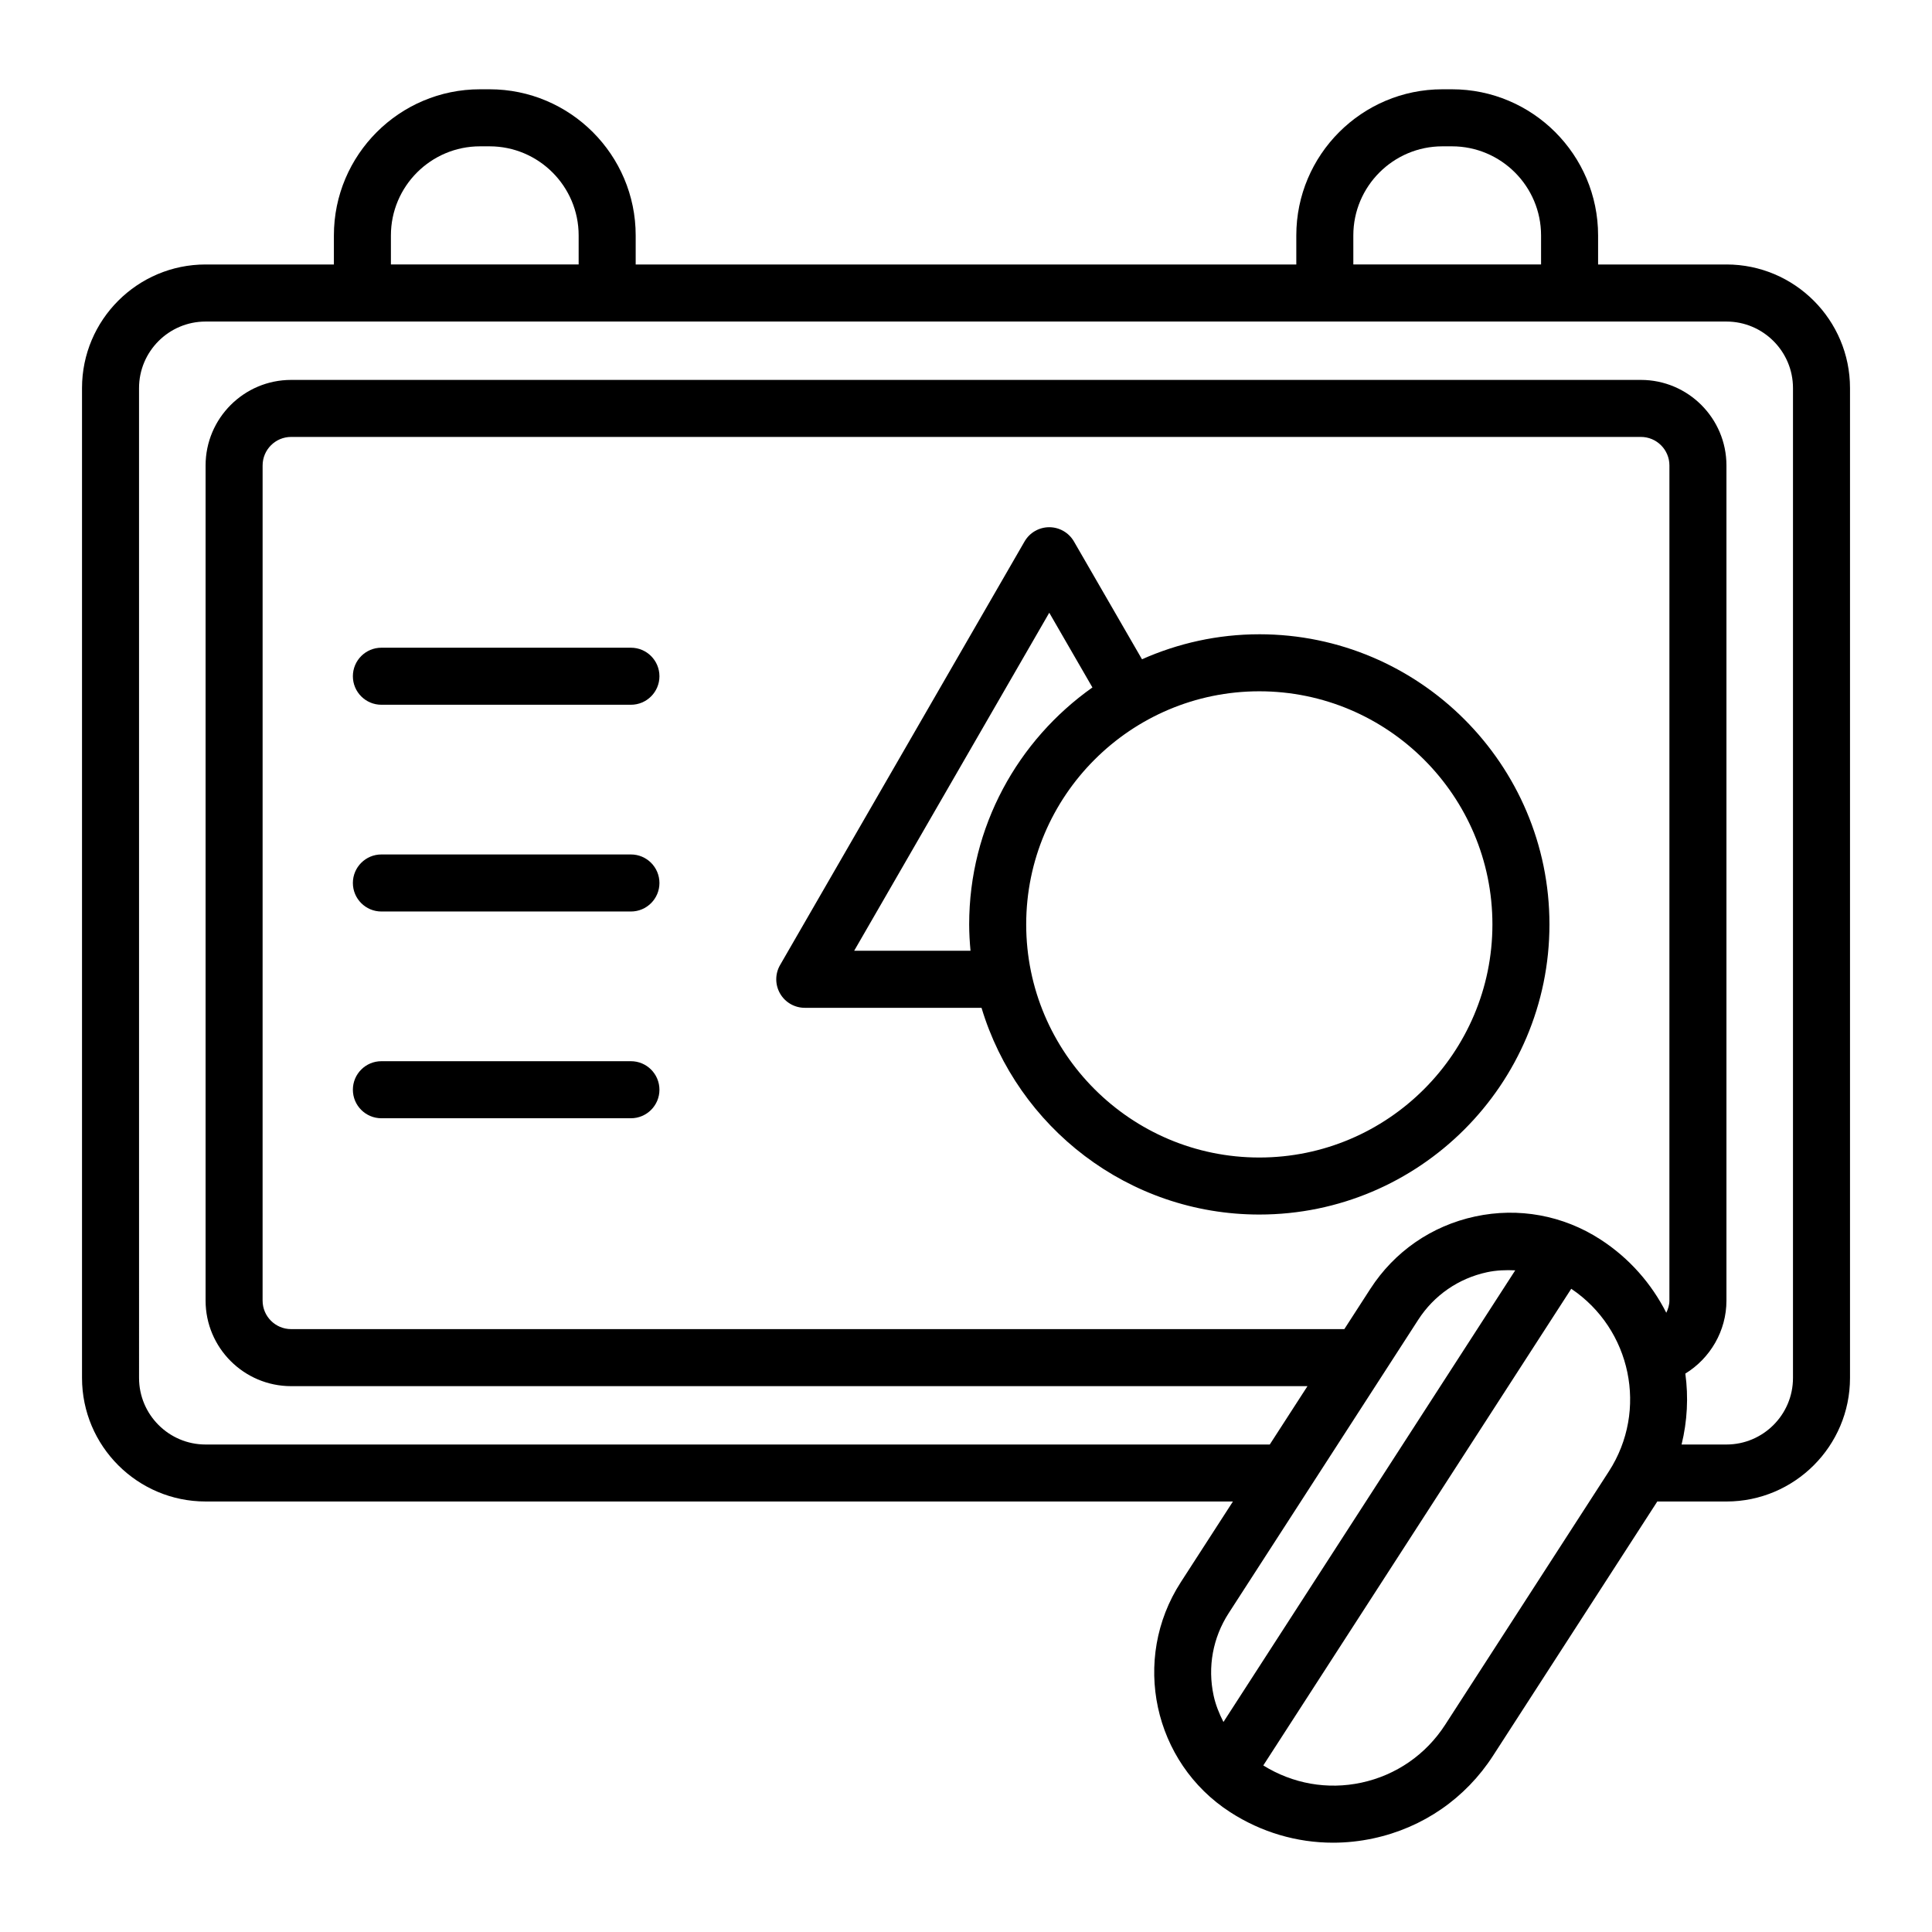
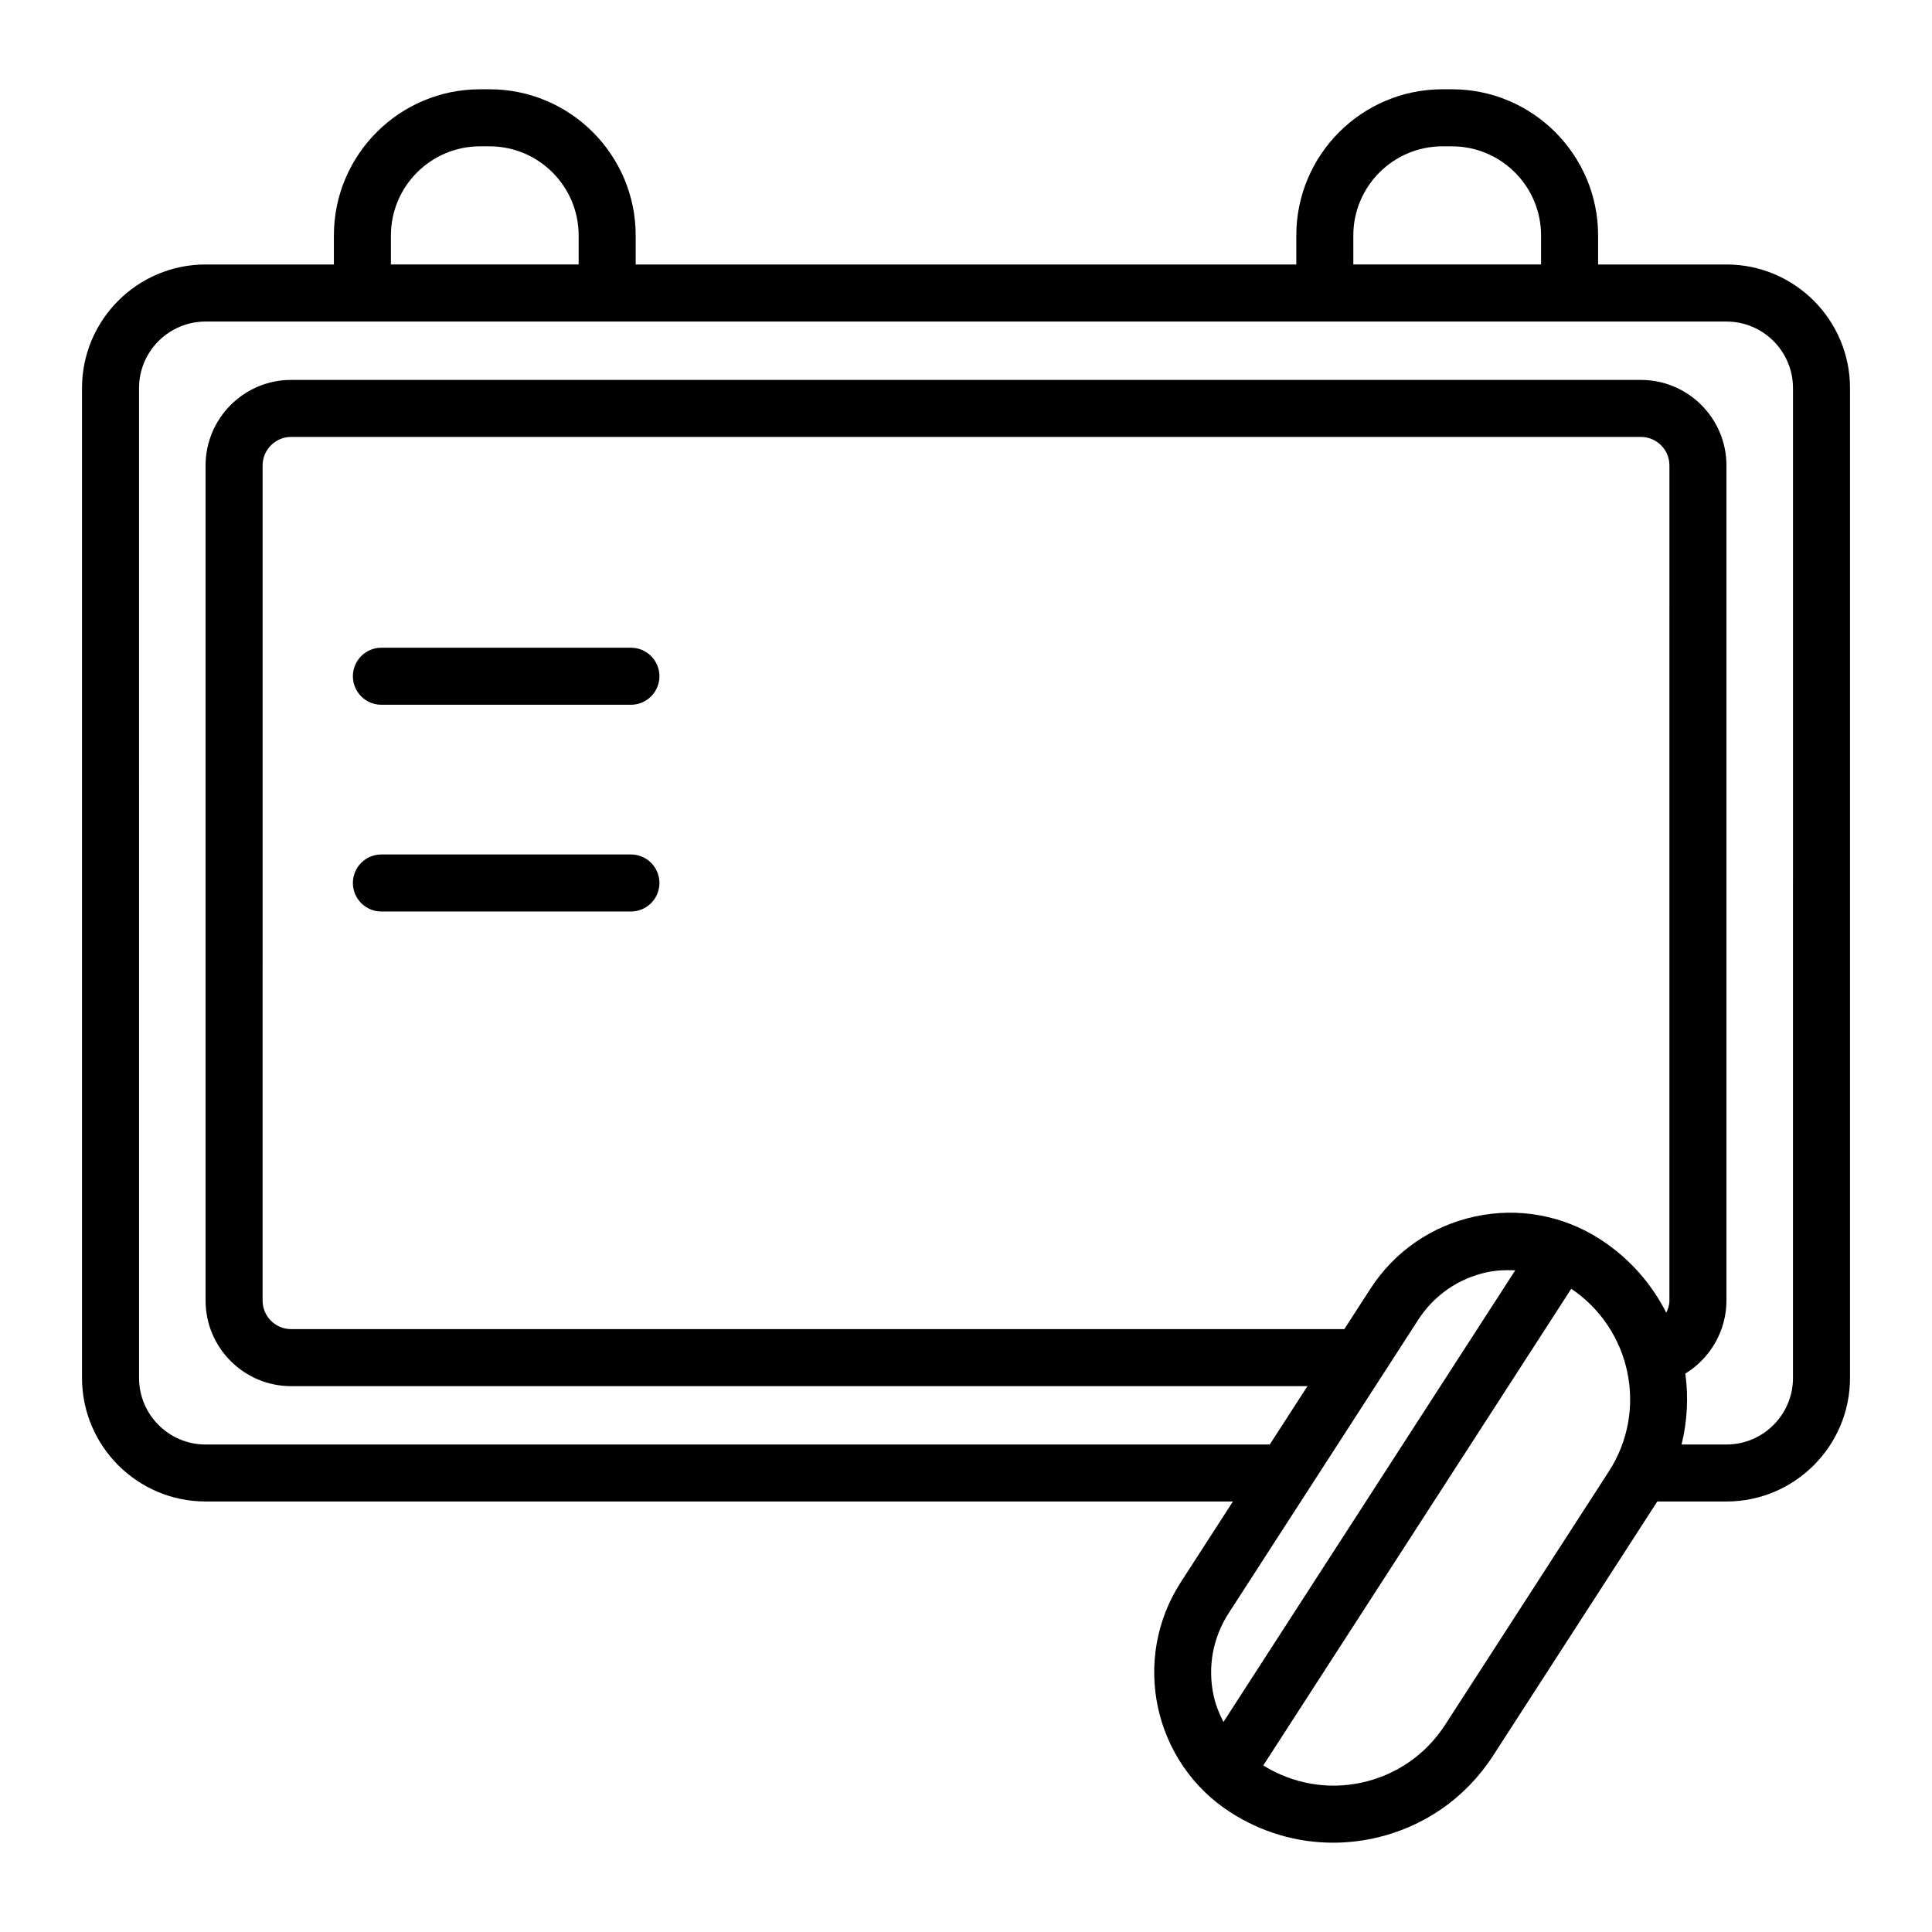
<svg xmlns="http://www.w3.org/2000/svg" fill="#000000" width="800px" height="800px" version="1.1" viewBox="144 144 512 512">
  <g>
    <path d="m601.52 214.09h-34.008v-7.699c0-21.355-17.371-38.73-38.73-38.73h-2.519c-21.359 0-38.73 17.375-38.73 38.73v7.699h-175.07v-7.699c0-21.355-17.371-38.73-38.73-38.73h-2.519c-21.359 0-38.73 17.375-38.73 38.73v7.699h-34.004c-18.055 0-32.746 14.691-32.746 32.746v262.33c0 18.055 14.691 32.746 32.746 32.746h272.26l-13.82 21.391c-13.191 20.418-7.312 47.758 13.105 60.949 8.246 5.328 17.648 8.082 27.238 8.082 3.551 0 7.133-0.379 10.691-1.145 13.156-2.828 24.422-10.609 31.723-21.914l43.406-67.18c0.039-0.059 0.066-0.125 0.105-0.184l18.336 0.004c18.055 0 32.746-14.691 32.746-32.746v-262.33c0-18.059-14.691-32.75-32.746-32.75zm-98.875-7.695c0-13.02 10.594-23.617 23.617-23.617h2.519c13.023 0 23.617 10.594 23.617 23.617v7.684h-49.75zm-255.05 0c0-13.02 10.594-23.617 23.617-23.617h2.519c13.023 0 23.617 10.594 23.617 23.617v7.684h-49.754zm220.63 393.95c-1.125-2.215-2.074-4.527-2.609-7.019-1.625-7.566-0.207-15.312 3.988-21.809l50.238-77.762c4.195-6.496 10.676-10.973 18.238-12.602 2.496-0.535 4.992-0.617 7.473-0.504zm102.16-66.438-43.406 67.18c-5.113 7.91-13 13.359-22.207 15.34-8.992 1.93-18.191 0.277-25.988-4.566l81.613-126.32c15.891 10.68 20.422 32.211 9.988 48.367zm16.023-45.234c0 1.16-0.344 2.227-0.824 3.223-3.894-7.664-9.754-14.453-17.48-19.445-9.891-6.391-21.688-8.547-33.191-6.07-11.512 2.477-21.371 9.289-27.758 19.18l-6.894 10.672-279.11-0.004c-4.168 0-7.559-3.391-7.559-7.559l0.004-221.32c0-4.168 3.391-7.559 7.559-7.559h357.7c4.168 0 7.559 3.391 7.559 7.559zm32.75 20.504c0 9.723-7.91 17.633-17.633 17.633h-11.891c1.523-6.211 1.844-12.582 0.996-18.793 6.578-4.035 10.895-11.309 10.895-19.344v-221.32c0-12.5-10.168-22.672-22.672-22.672h-357.7c-12.5 0-22.672 10.168-22.672 22.672v221.32c0 12.5 10.168 22.672 22.672 22.672h269.34l-9.992 15.465h-282.02c-9.723 0-17.633-7.91-17.633-17.633l-0.004-262.33c0-9.723 7.91-17.633 17.633-17.633h403.05c9.723 0 17.633 7.91 17.633 17.633z" />
-     <path d="m477.73 312.09c-11.066 0-21.57 2.398-31.09 6.625l-18.035-31.219c-1.348-2.336-3.848-3.777-6.543-3.777-2.699 0-5.195 1.441-6.543 3.777l-64.789 112.25c-1.352 2.34-1.352 5.219 0 7.559 1.348 2.34 3.844 3.777 6.543 3.777h46.84c9.523 31.652 38.906 54.785 73.617 54.785 42.395 0 76.891-34.492 76.891-76.891 0-42.398-34.496-76.887-76.891-76.887zm-76.535 83.875h-30.832l51.703-89.582 11.438 19.801c-19.723 13.934-32.664 36.859-32.664 62.793 0 2.359 0.145 4.684 0.355 6.988zm76.535 54.789c-34.062 0-61.777-27.711-61.777-61.777 0-34.062 27.715-61.777 61.777-61.777s61.777 27.711 61.777 61.777c-0.004 34.066-27.715 61.777-61.777 61.777z" />
    <path d="m311.2 315.65h-66.125c-4.172 0-7.559 3.383-7.559 7.559 0 4.176 3.387 7.559 7.559 7.559h66.125c4.172 0 7.559-3.383 7.559-7.559-0.004-4.176-3.387-7.559-7.559-7.559z" />
    <path d="m311.2 370.44h-66.125c-4.172 0-7.559 3.383-7.559 7.559s3.387 7.559 7.559 7.559h66.125c4.172 0 7.559-3.383 7.559-7.559-0.004-4.176-3.387-7.559-7.559-7.559z" />
-     <path d="m311.2 425.23h-66.125c-4.172 0-7.559 3.383-7.559 7.559 0 4.176 3.387 7.559 7.559 7.559h66.125c4.172 0 7.559-3.383 7.559-7.559-0.004-4.176-3.387-7.559-7.559-7.559z" />
  </g>
</svg>